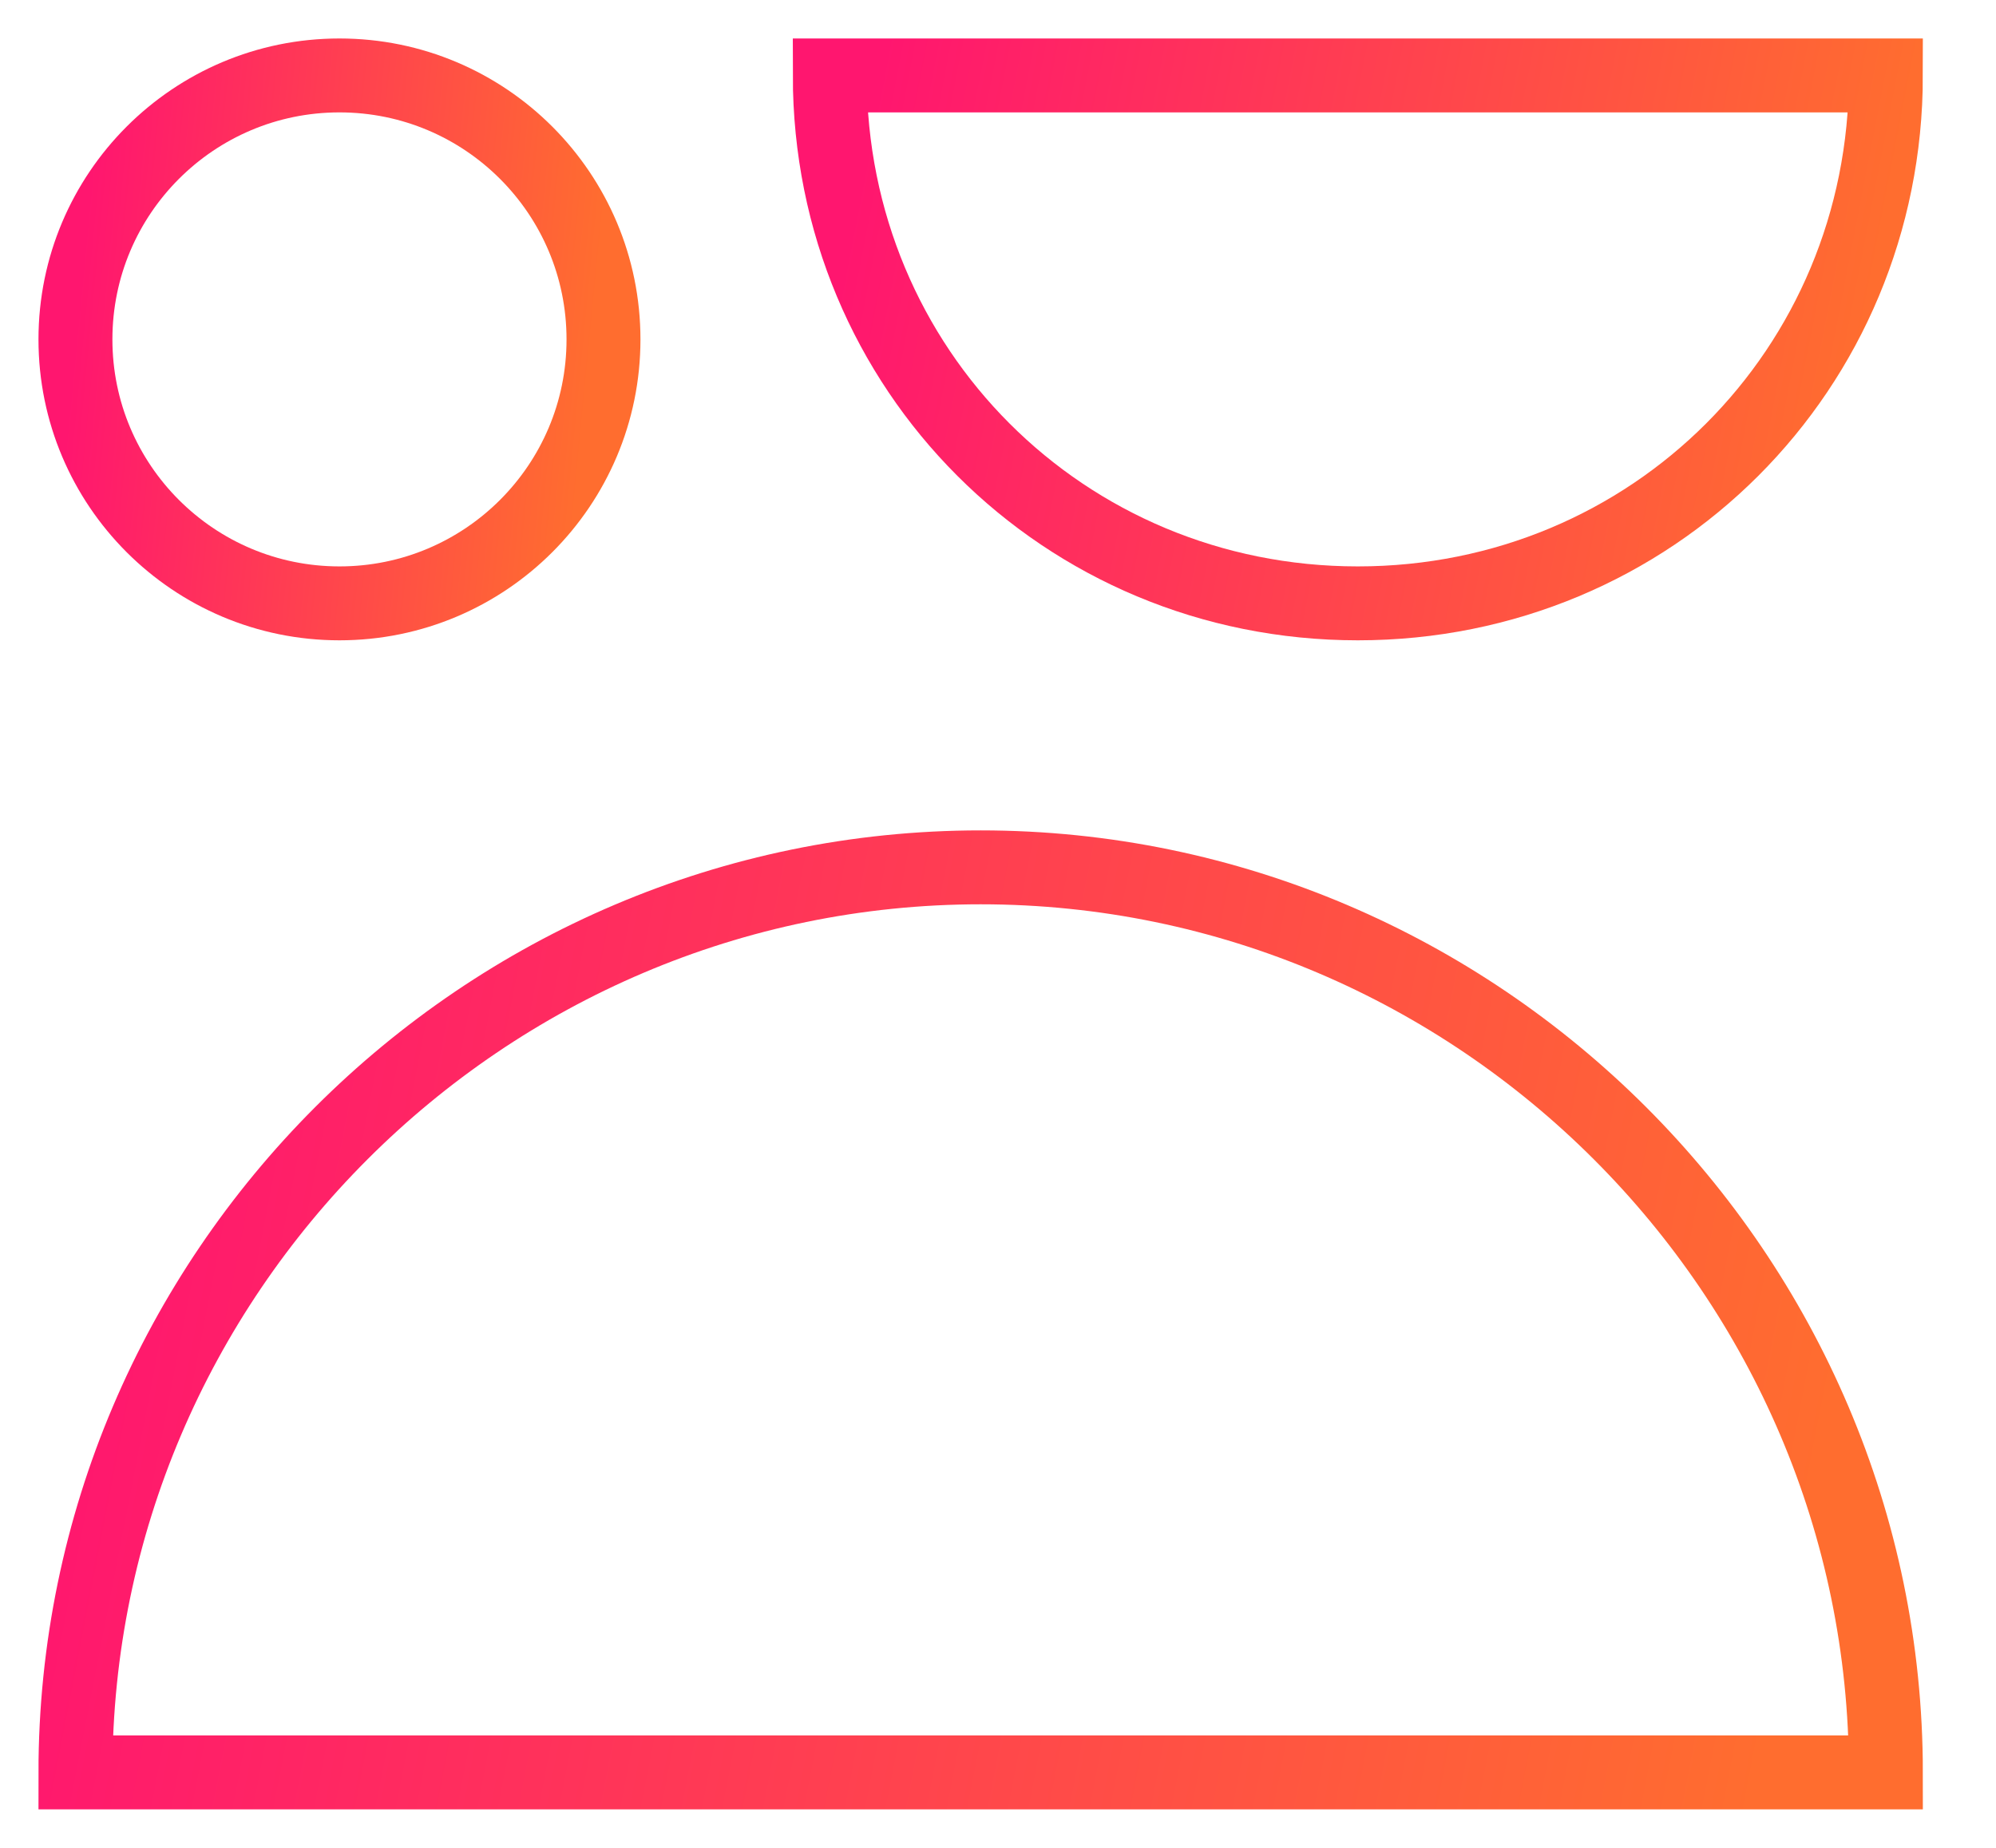
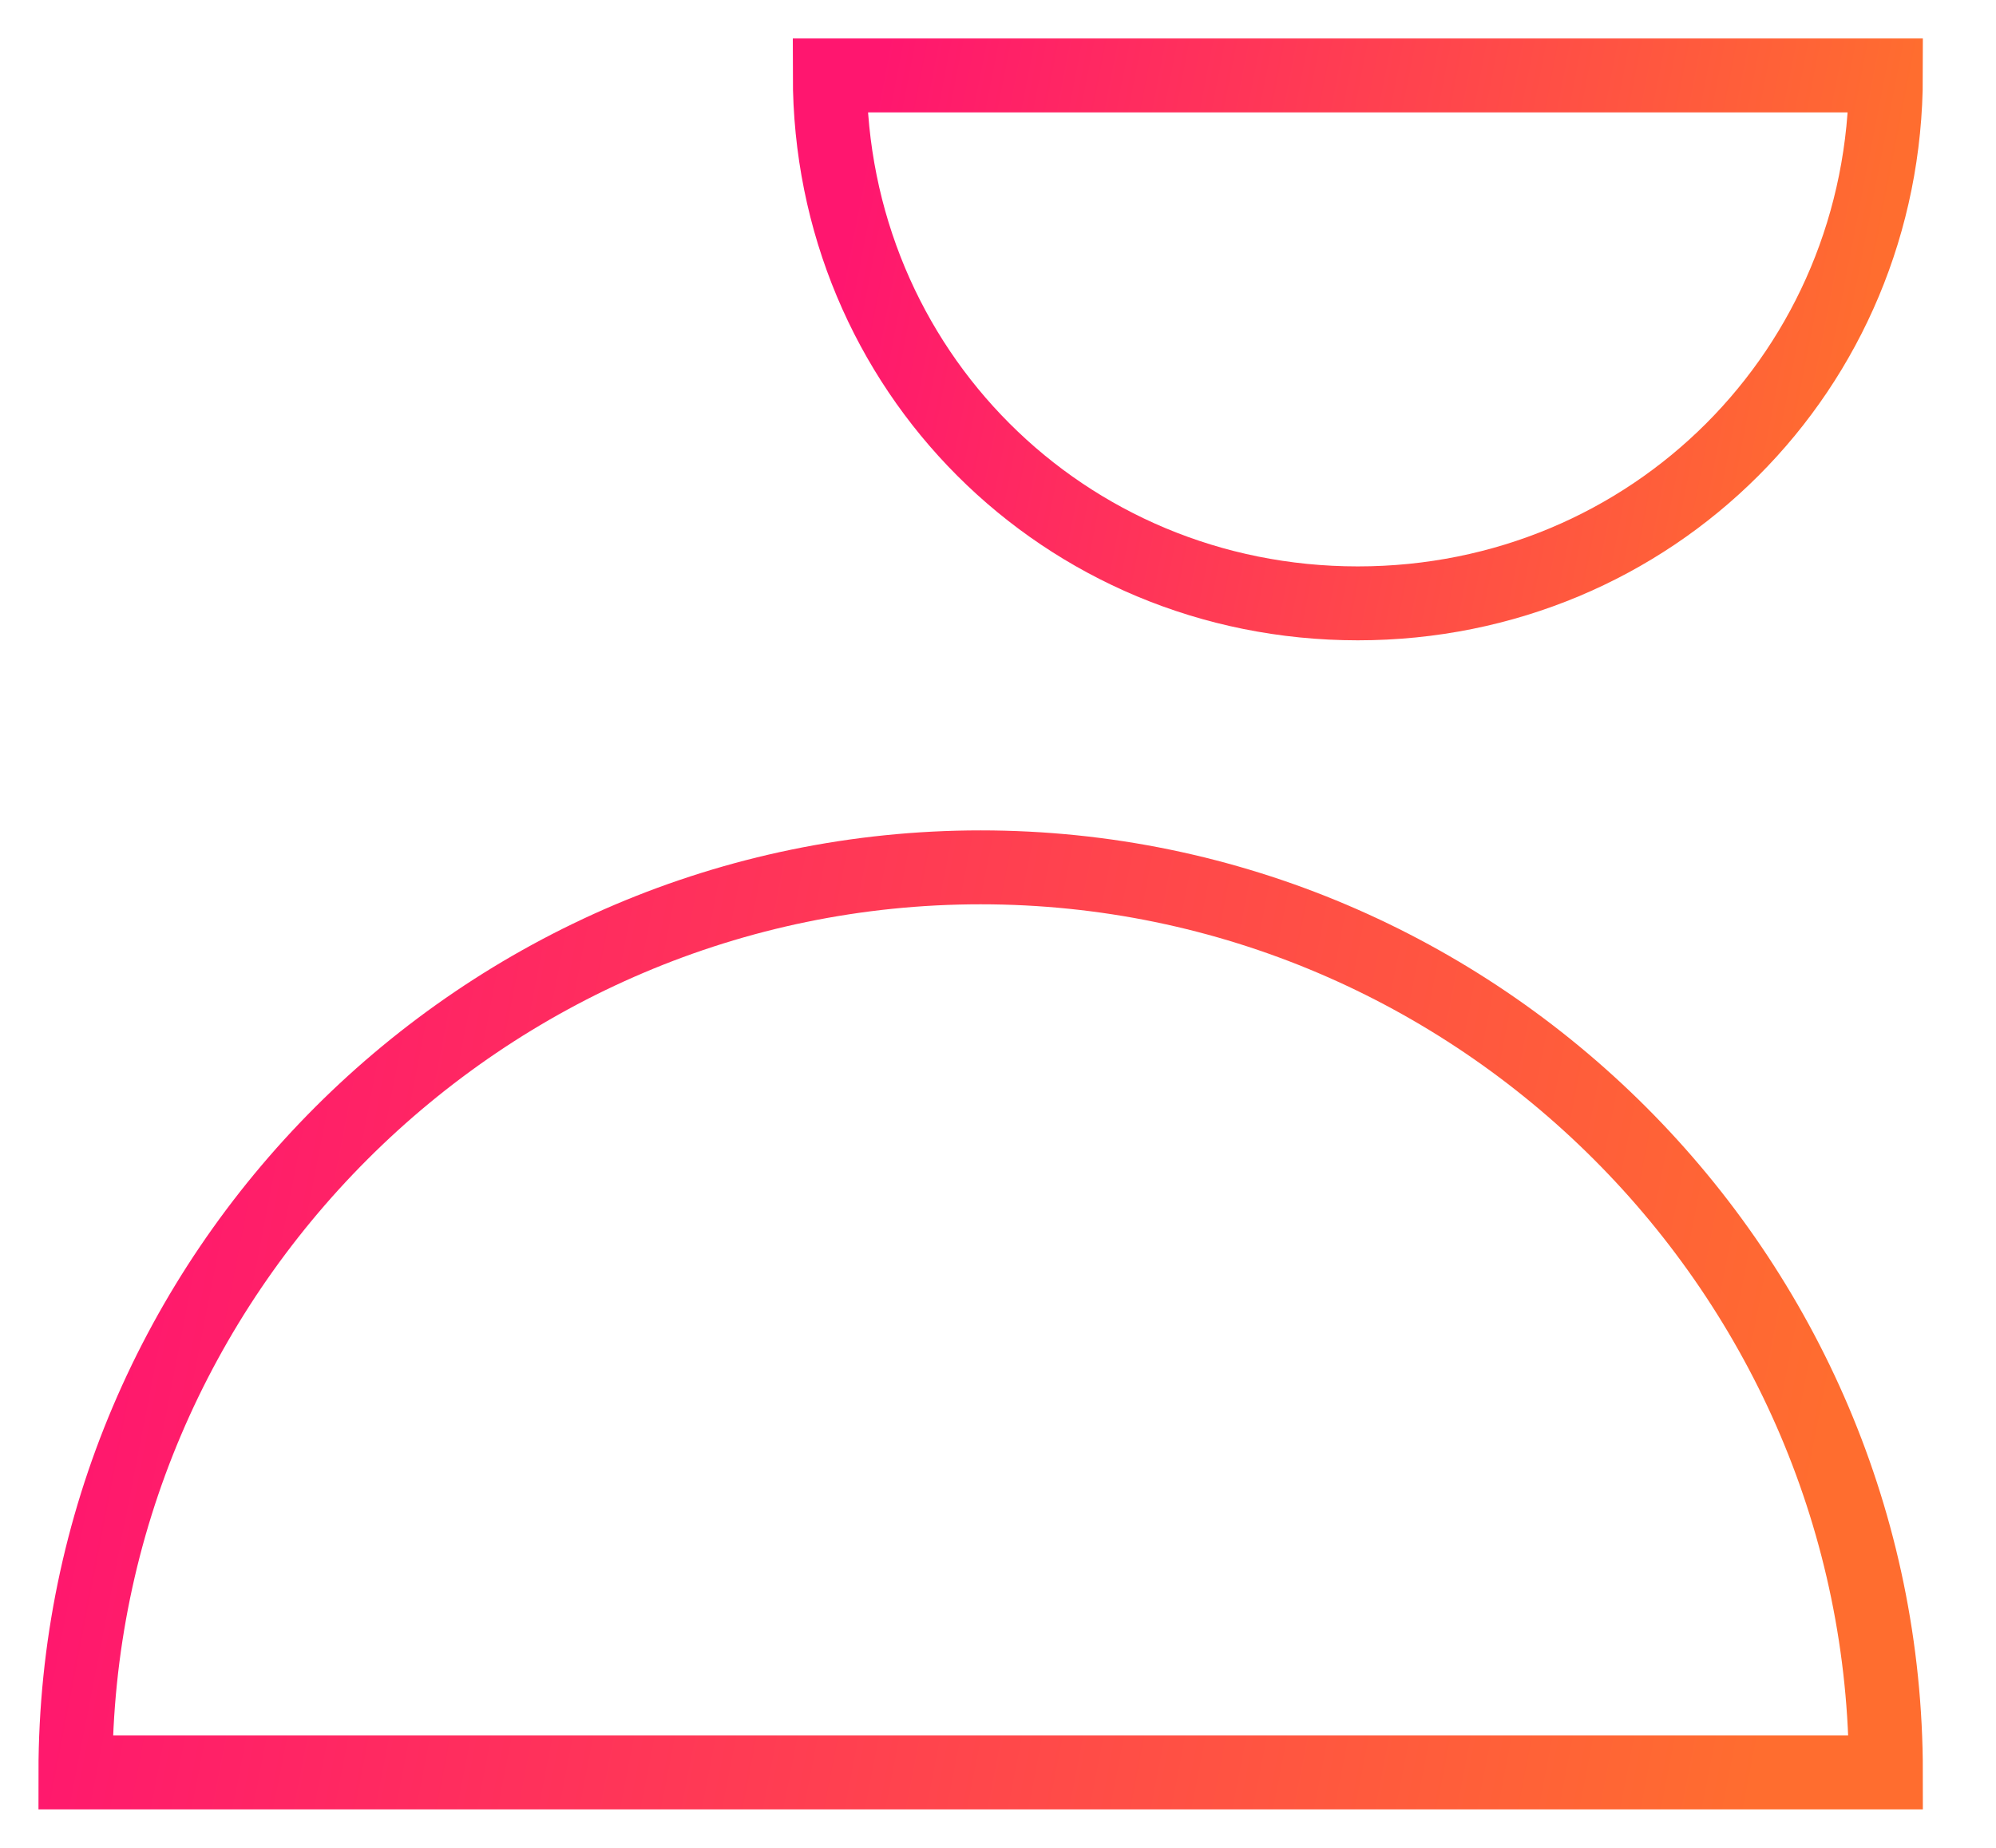
<svg xmlns="http://www.w3.org/2000/svg" width="54" height="50" viewBox="0 0 54 50" fill="none">
  <path d="M51.021 47.959C51.021 34.49 40 23.469 26.531 23.469C13.061 23.469 2.041 34.49 2.041 47.959H51.021Z" stroke="url(#paint0_linear)" stroke-width="2" stroke-miterlimit="10" />
  <path d="M51.021 2.041C51.021 10 44.694 16.326 36.735 16.326C28.776 16.326 22.449 10 22.449 2.041H51.021Z" stroke="url(#paint1_linear)" stroke-width="2" stroke-miterlimit="10" />
-   <path d="M9.184 16.326C13.129 16.326 16.327 13.129 16.327 9.184C16.327 5.239 13.129 2.041 9.184 2.041C5.239 2.041 2.041 5.239 2.041 9.184C2.041 13.129 5.239 16.326 9.184 16.326Z" stroke="url(#paint2_linear)" stroke-width="2" stroke-miterlimit="10" />
  <defs>
    <linearGradient id="paint0_linear" x1="4.141" y1="24.424" x2="50.442" y2="33.42" gradientUnits="userSpaceOnUse">
      <stop stop-color="#FF166F" />
      <stop offset="1" stop-color="#FF6D2F" />
    </linearGradient>
    <linearGradient id="paint1_linear" x1="23.674" y1="2.597" x2="50.683" y2="7.845" gradientUnits="userSpaceOnUse">
      <stop stop-color="#FF166F" />
      <stop offset="1" stop-color="#FF6D2F" />
    </linearGradient>
    <linearGradient id="paint2_linear" x1="2.653" y1="2.597" x2="16.537" y2="3.946" gradientUnits="userSpaceOnUse">
      <stop stop-color="#FF166F" />
      <stop offset="1" stop-color="#FF6D2F" />
    </linearGradient>
  </defs>
</svg>